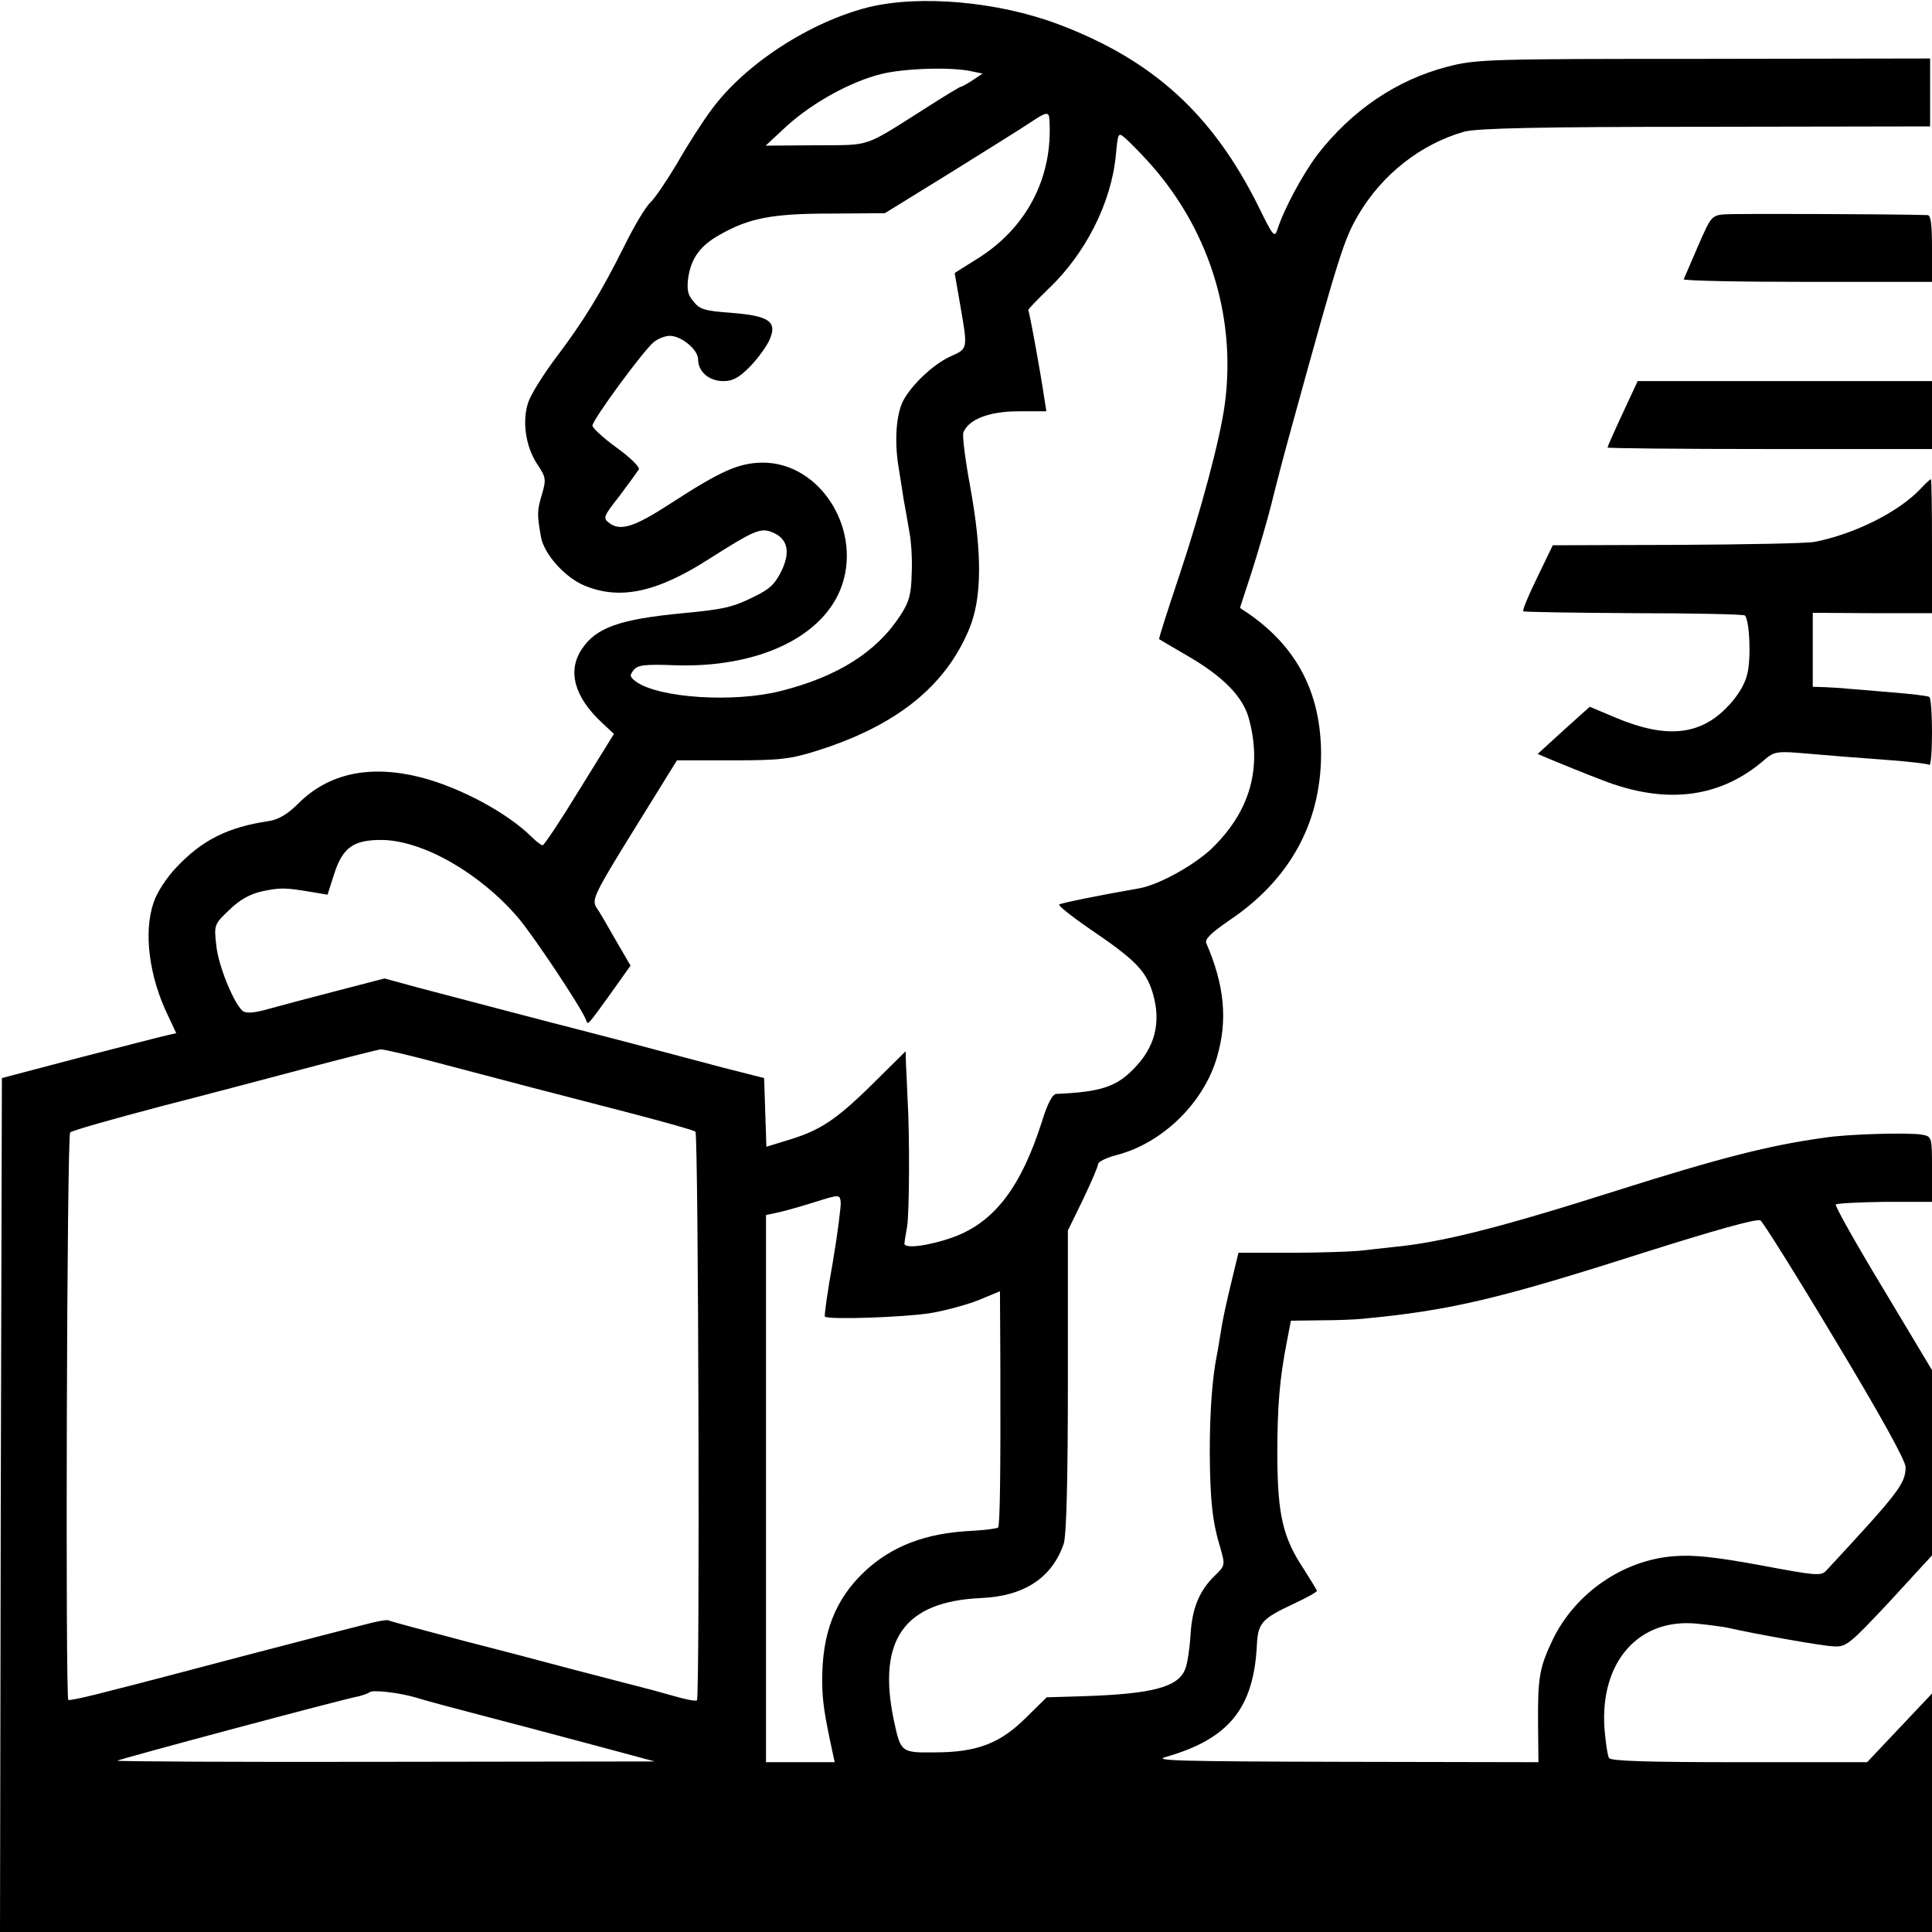
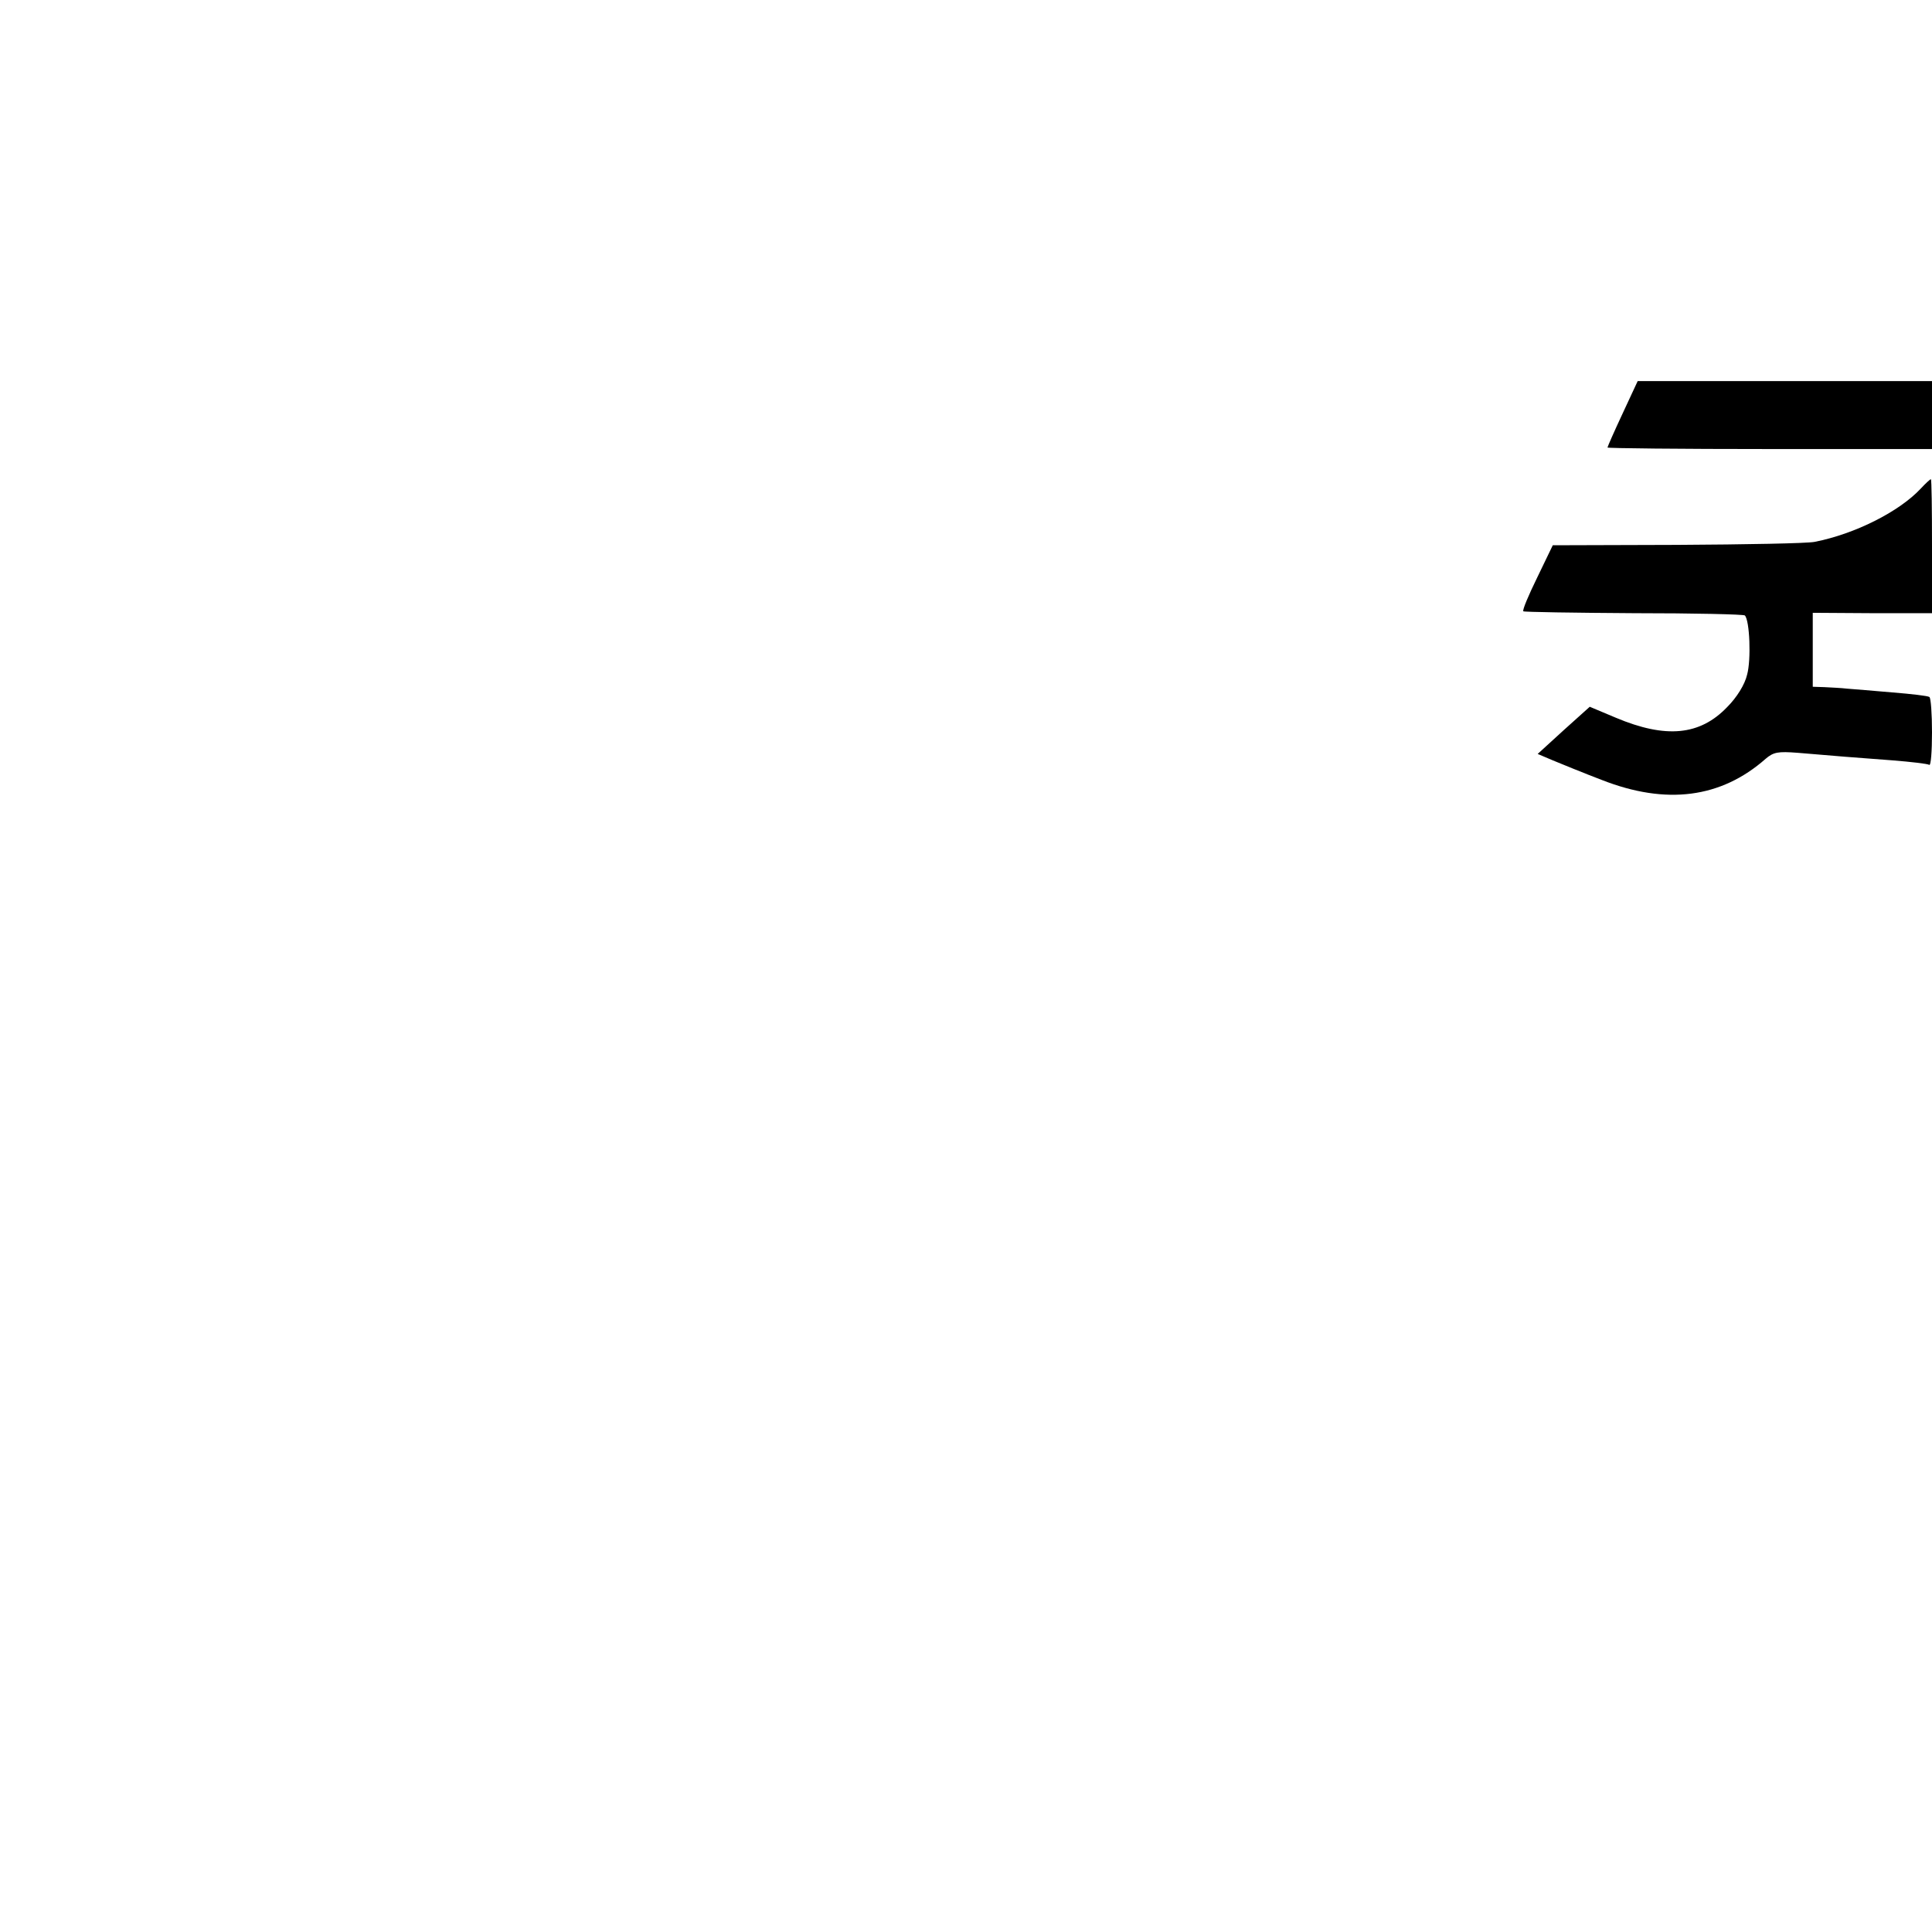
<svg xmlns="http://www.w3.org/2000/svg" version="1.0" width="512pt" height="512pt" viewBox="0 0 512 512" preserveAspectRatio="xMidYMid meet">
  <g transform="translate(0,512) scale(0.1,-0.1)" fill="#000000" stroke="none">
-     <path d="M2302 5101 c-155 -39 -327 -150 -416 -271 -24 -32 -65 -96 -91 -142 -27 -45 -59 -93 -71 -104 -13 -12 -44 -64 -69 -115 -64 -128 -108 -199 -181 -296 -34 -45 -67 -98 -74 -119 -17 -50 -7 -117 23 -163 24 -36 25 -41 13 -82 -13 -43 -13 -52 -2 -114 9 -44 62 -104 113 -126 94 -40 192 -20 331 69 118 75 137 84 167 72 42 -16 51 -51 26 -103 -17 -35 -32 -49 -74 -69 -54 -27 -80 -33 -187 -43 -168 -16 -230 -38 -268 -95 -39 -58 -20 -127 53 -195 l32 -30 -91 -147 c-50 -82 -94 -148 -98 -148 -4 0 -17 10 -30 23 -64 63 -188 130 -293 157 -134 34 -244 11 -324 -69 -29 -29 -53 -43 -79 -47 -108 -16 -176 -50 -244 -122 -26 -27 -53 -68 -61 -94 -27 -78 -12 -196 38 -299 l22 -47 -26 -6 c-14 -3 -118 -30 -231 -59 l-205 -54 -3 -1131 -2 -1132 2560 0 2560 0 0 316 0 316 -86 -91 -86 -91 -339 0 c-241 0 -340 3 -345 11 -4 7 -9 42 -12 79 -12 176 91 293 246 277 31 -3 66 -8 77 -10 80 -18 254 -49 284 -50 34 -2 42 5 149 119 l112 122 0 245 0 246 -130 217 c-72 119 -128 219 -125 222 3 3 62 6 130 7 l125 0 0 86 c0 85 0 87 -26 92 -34 6 -195 2 -259 -8 -146 -20 -278 -54 -550 -140 -311 -99 -466 -138 -595 -150 -25 -3 -65 -7 -90 -10 -25 -2 -106 -5 -181 -5 l-137 0 -20 -83 c-11 -45 -23 -100 -26 -122 -4 -23 -8 -52 -11 -65 -13 -65 -19 -155 -19 -260 1 -128 7 -183 28 -252 13 -46 13 -47 -15 -74 -40 -39 -60 -85 -64 -157 -2 -34 -8 -75 -14 -90 -18 -48 -87 -66 -267 -72 l-100 -3 -55 -54 c-68 -68 -130 -92 -242 -92 -89 -1 -90 0 -108 84 -45 214 27 316 231 325 115 5 188 54 219 144 7 23 11 161 11 432 l0 398 40 82 c22 46 40 88 40 94 0 6 22 17 49 24 121 31 231 138 266 259 29 98 20 191 -28 302 -5 11 12 27 58 59 162 108 245 258 246 441 0 161 -62 283 -191 373 l-24 16 32 98 c17 54 41 135 52 180 11 45 35 137 54 205 126 458 138 494 176 559 63 107 165 187 280 220 34 9 191 13 640 13 l595 1 0 90 0 90 -600 -1 c-574 0 -603 -1 -680 -21 -134 -35 -252 -115 -343 -232 -40 -53 -90 -146 -107 -200 -7 -22 -12 -16 -49 60 -122 246 -280 390 -532 485 -160 60 -365 78 -502 45z m273 -170 l29 -6 -27 -18 c-14 -9 -28 -17 -31 -17 -2 0 -44 -25 -92 -56 -169 -107 -143 -98 -292 -99 l-133 -1 57 53 c69 62 169 117 250 137 61 15 186 19 239 7z m206 -128 c10 -153 -60 -288 -193 -370 -32 -20 -58 -36 -58 -37 0 -1 7 -39 15 -86 20 -115 20 -114 -25 -134 -45 -20 -104 -75 -127 -119 -18 -36 -23 -106 -12 -173 4 -27 11 -67 14 -89 4 -22 11 -60 15 -85 5 -25 8 -75 6 -111 -1 -54 -7 -75 -30 -110 -63 -97 -166 -162 -316 -200 -125 -32 -325 -19 -385 25 -16 12 -17 16 -6 30 11 14 31 16 110 13 213 -7 383 70 437 198 64 154 -49 340 -206 339 -63 -1 -110 -22 -244 -109 -94 -61 -131 -73 -160 -52 -19 14 -18 17 26 73 24 32 47 64 51 70 3 6 -22 31 -58 57 -36 26 -65 53 -65 59 0 15 132 195 162 221 11 9 30 17 43 17 31 0 75 -37 75 -62 0 -33 29 -58 67 -58 25 0 42 9 72 40 21 22 44 54 51 71 20 47 -2 62 -102 70 -70 5 -84 9 -100 30 -16 18 -18 32 -14 64 8 51 32 84 82 112 78 45 140 57 294 57 l145 1 175 108 c96 60 191 119 210 132 43 29 50 30 51 8z m258 -107 c163 -177 238 -412 207 -646 -12 -92 -64 -286 -122 -459 -30 -90 -54 -164 -52 -165 2 -1 35 -21 75 -44 95 -55 146 -108 162 -164 36 -129 6 -243 -92 -341 -45 -46 -143 -101 -197 -111 -115 -20 -206 -39 -213 -43 -4 -2 32 -31 80 -64 121 -82 150 -111 168 -171 23 -78 6 -144 -52 -202 -46 -47 -89 -60 -204 -65 -10 -1 -23 -25 -38 -74 -55 -172 -125 -265 -233 -305 -63 -23 -134 -33 -131 -17 0 6 4 26 7 45 6 37 7 246 1 340 -1 30 -3 70 -4 89 l-1 35 -92 -91 c-96 -94 -137 -120 -225 -146 l-52 -16 -3 91 -3 91 -110 28 c-60 16 -171 45 -245 65 -74 19 -142 37 -150 39 -22 5 -310 81 -413 108 l-88 24 -127 -33 c-70 -18 -152 -40 -181 -48 -39 -11 -59 -12 -68 -5 -24 21 -65 121 -70 175 -6 53 -5 55 35 93 28 27 55 42 87 49 48 10 60 10 131 -2 l42 -7 17 53 c23 73 52 93 130 92 109 -3 258 -89 358 -206 41 -48 170 -242 180 -271 5 -14 2 -18 66 71 l52 73 -39 67 c-21 37 -44 77 -52 88 -12 20 -4 37 100 205 l114 184 145 0 c130 0 155 3 231 27 206 66 335 169 398 320 35 83 35 203 3 379 -13 70 -21 134 -18 143 14 35 69 56 146 56 l74 0 -6 38 c-10 68 -39 227 -42 230 -1 2 23 27 54 57 98 93 166 228 178 353 6 62 6 62 26 45 11 -10 37 -36 56 -57z m-1881 -2392 c75 -20 187 -49 247 -65 61 -16 182 -47 270 -70 88 -23 163 -44 168 -48 8 -8 12 -1499 4 -1507 -3 -3 -29 2 -60 11 -30 8 -63 18 -73 20 -27 7 -116 30 -204 53 -41 11 -165 44 -275 72 -110 29 -203 54 -206 56 -4 2 -33 -3 -65 -12 -33 -8 -171 -44 -309 -80 -137 -36 -299 -79 -360 -94 -60 -16 -111 -27 -114 -25 -8 9 -4 1496 5 1504 5 5 115 36 244 70 129 33 309 81 400 105 91 24 171 44 178 45 7 1 75 -15 150 -35z m1049 -529 c-14 -77 -23 -142 -21 -144 8 -9 210 -2 279 9 38 6 96 22 127 34 l58 24 1 -182 c1 -304 -1 -439 -6 -444 -3 -3 -35 -7 -72 -9 -120 -6 -209 -40 -281 -107 -79 -74 -114 -165 -113 -291 0 -53 6 -90 27 -187 l6 -28 -91 0 -91 0 0 725 0 725 28 6 c15 3 59 15 97 27 70 22 70 22 73 2 1 -11 -8 -83 -21 -160z m2655 -204 c120 -199 188 -322 188 -339 0 -44 -19 -68 -210 -274 -14 -15 -26 -14 -175 14 -120 22 -177 28 -228 24 -135 -10 -261 -97 -321 -219 -36 -75 -41 -101 -40 -225 l1 -102 -516 1 c-435 1 -509 3 -471 13 167 48 233 129 241 299 3 56 14 68 98 107 34 16 61 31 61 34 0 2 -16 28 -35 58 -55 83 -69 142 -70 298 0 134 6 207 26 308 l10 52 77 1 c42 0 93 2 112 4 234 22 363 53 745 175 187 59 296 90 310 86 5 -1 94 -143 197 -315z m-3759 -950 c36 -11 97 -27 242 -65 55 -14 165 -44 245 -65 l145 -39 -714 -1 c-393 -1 -712 1 -710 3 4 4 601 164 641 171 11 3 23 7 27 10 7 8 81 -1 124 -14z" />
-     <path d="M4570 4552 c-34 -3 -36 -6 -70 -84 -19 -44 -36 -84 -38 -88 -1 -4 146 -7 328 -7 l330 0 0 89 c0 64 -3 88 -12 88 -108 3 -512 4 -538 2z" />
-     <path d="M4300 4024 c-22 -47 -40 -88 -40 -90 0 -2 194 -4 430 -4 l430 0 0 90 0 90 -390 0 -390 0 -40 -86z" />
+     <path d="M4300 4024 c-22 -47 -40 -88 -40 -90 0 -2 194 -4 430 -4 l430 0 0 90 0 90 -390 0 -390 0 -40 -86" />
    <path d="M5090 3825 c-57 -61 -174 -120 -281 -141 -19 -4 -182 -7 -364 -8 l-330 -1 -41 -85 c-23 -47 -40 -87 -37 -90 2 -2 134 -4 293 -5 159 0 291 -3 294 -6 13 -13 17 -118 6 -157 -6 -26 -27 -60 -53 -86 -72 -75 -162 -84 -295 -28 l-69 29 -69 -62 -69 -63 40 -17 c22 -9 80 -33 130 -52 171 -67 316 -48 434 56 21 18 33 20 85 16 95 -8 154 -13 251 -20 50 -4 93 -9 98 -12 4 -2 7 36 7 86 0 49 -3 92 -7 94 -5 3 -48 8 -98 12 -49 4 -103 9 -120 10 -16 2 -44 3 -60 4 l-31 1 0 98 0 98 158 -1 158 0 0 178 c0 97 -1 177 -3 177 -2 0 -14 -11 -27 -25z" />
  </g>
</svg>